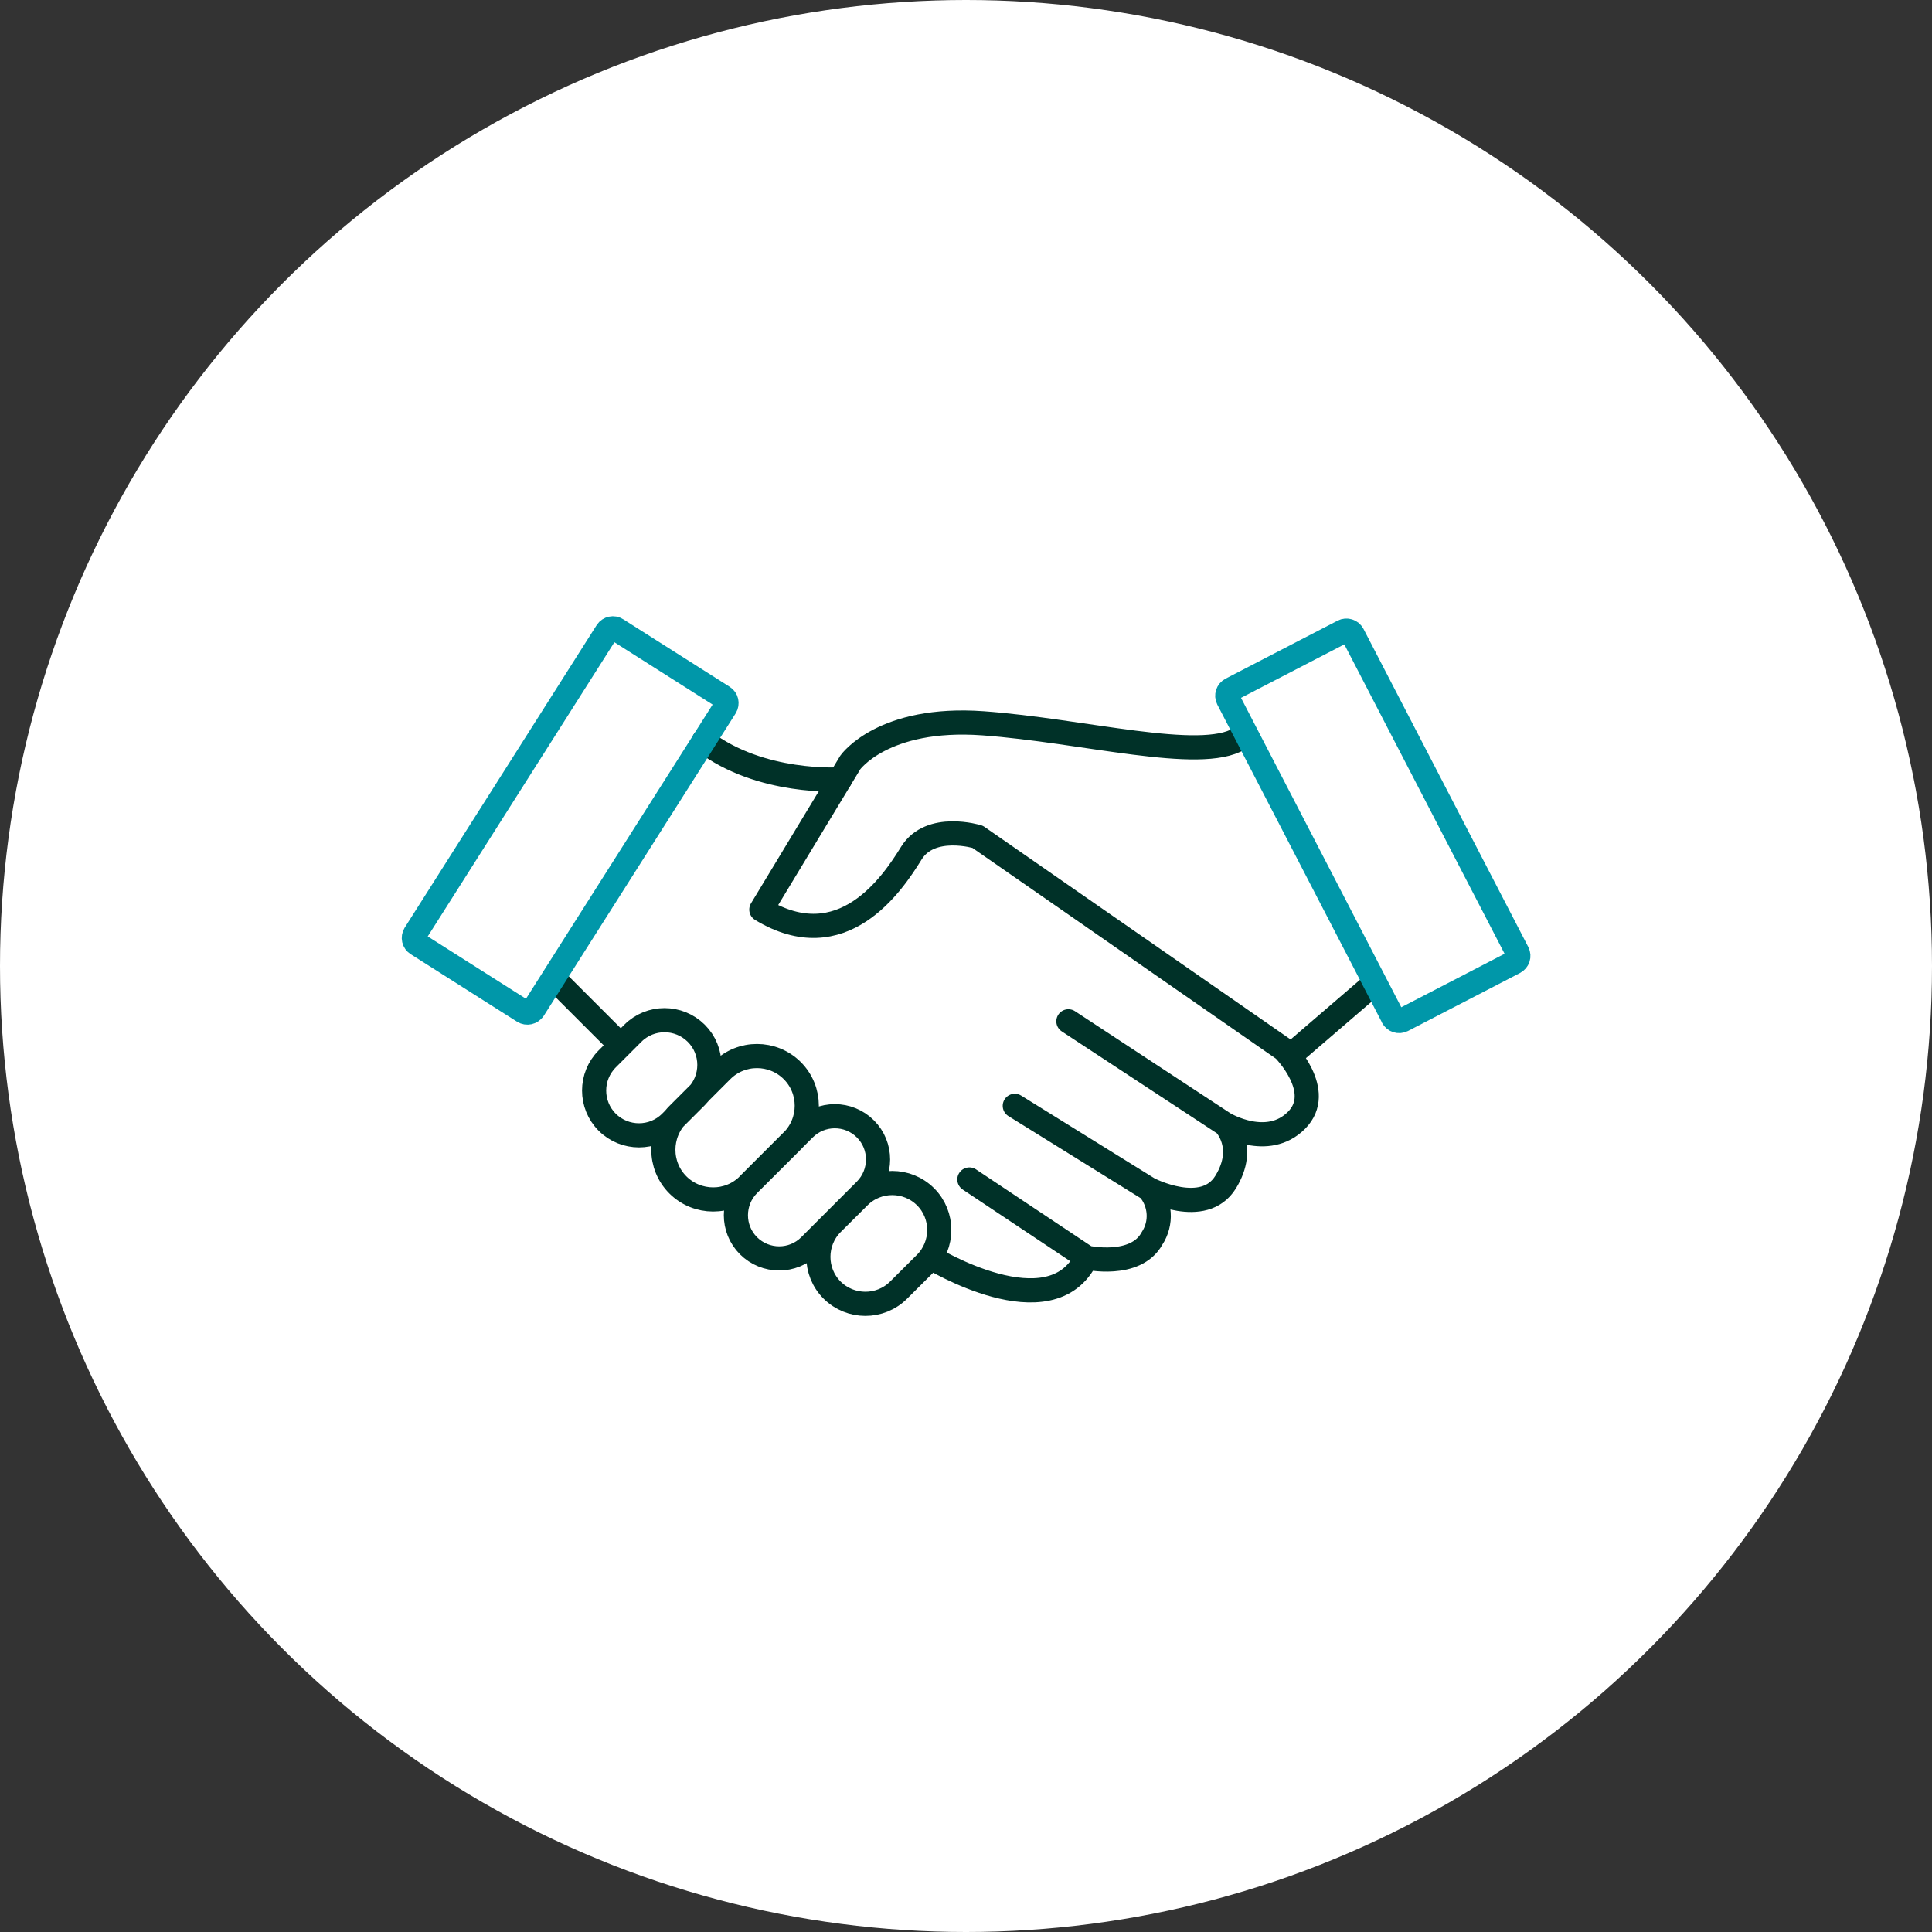
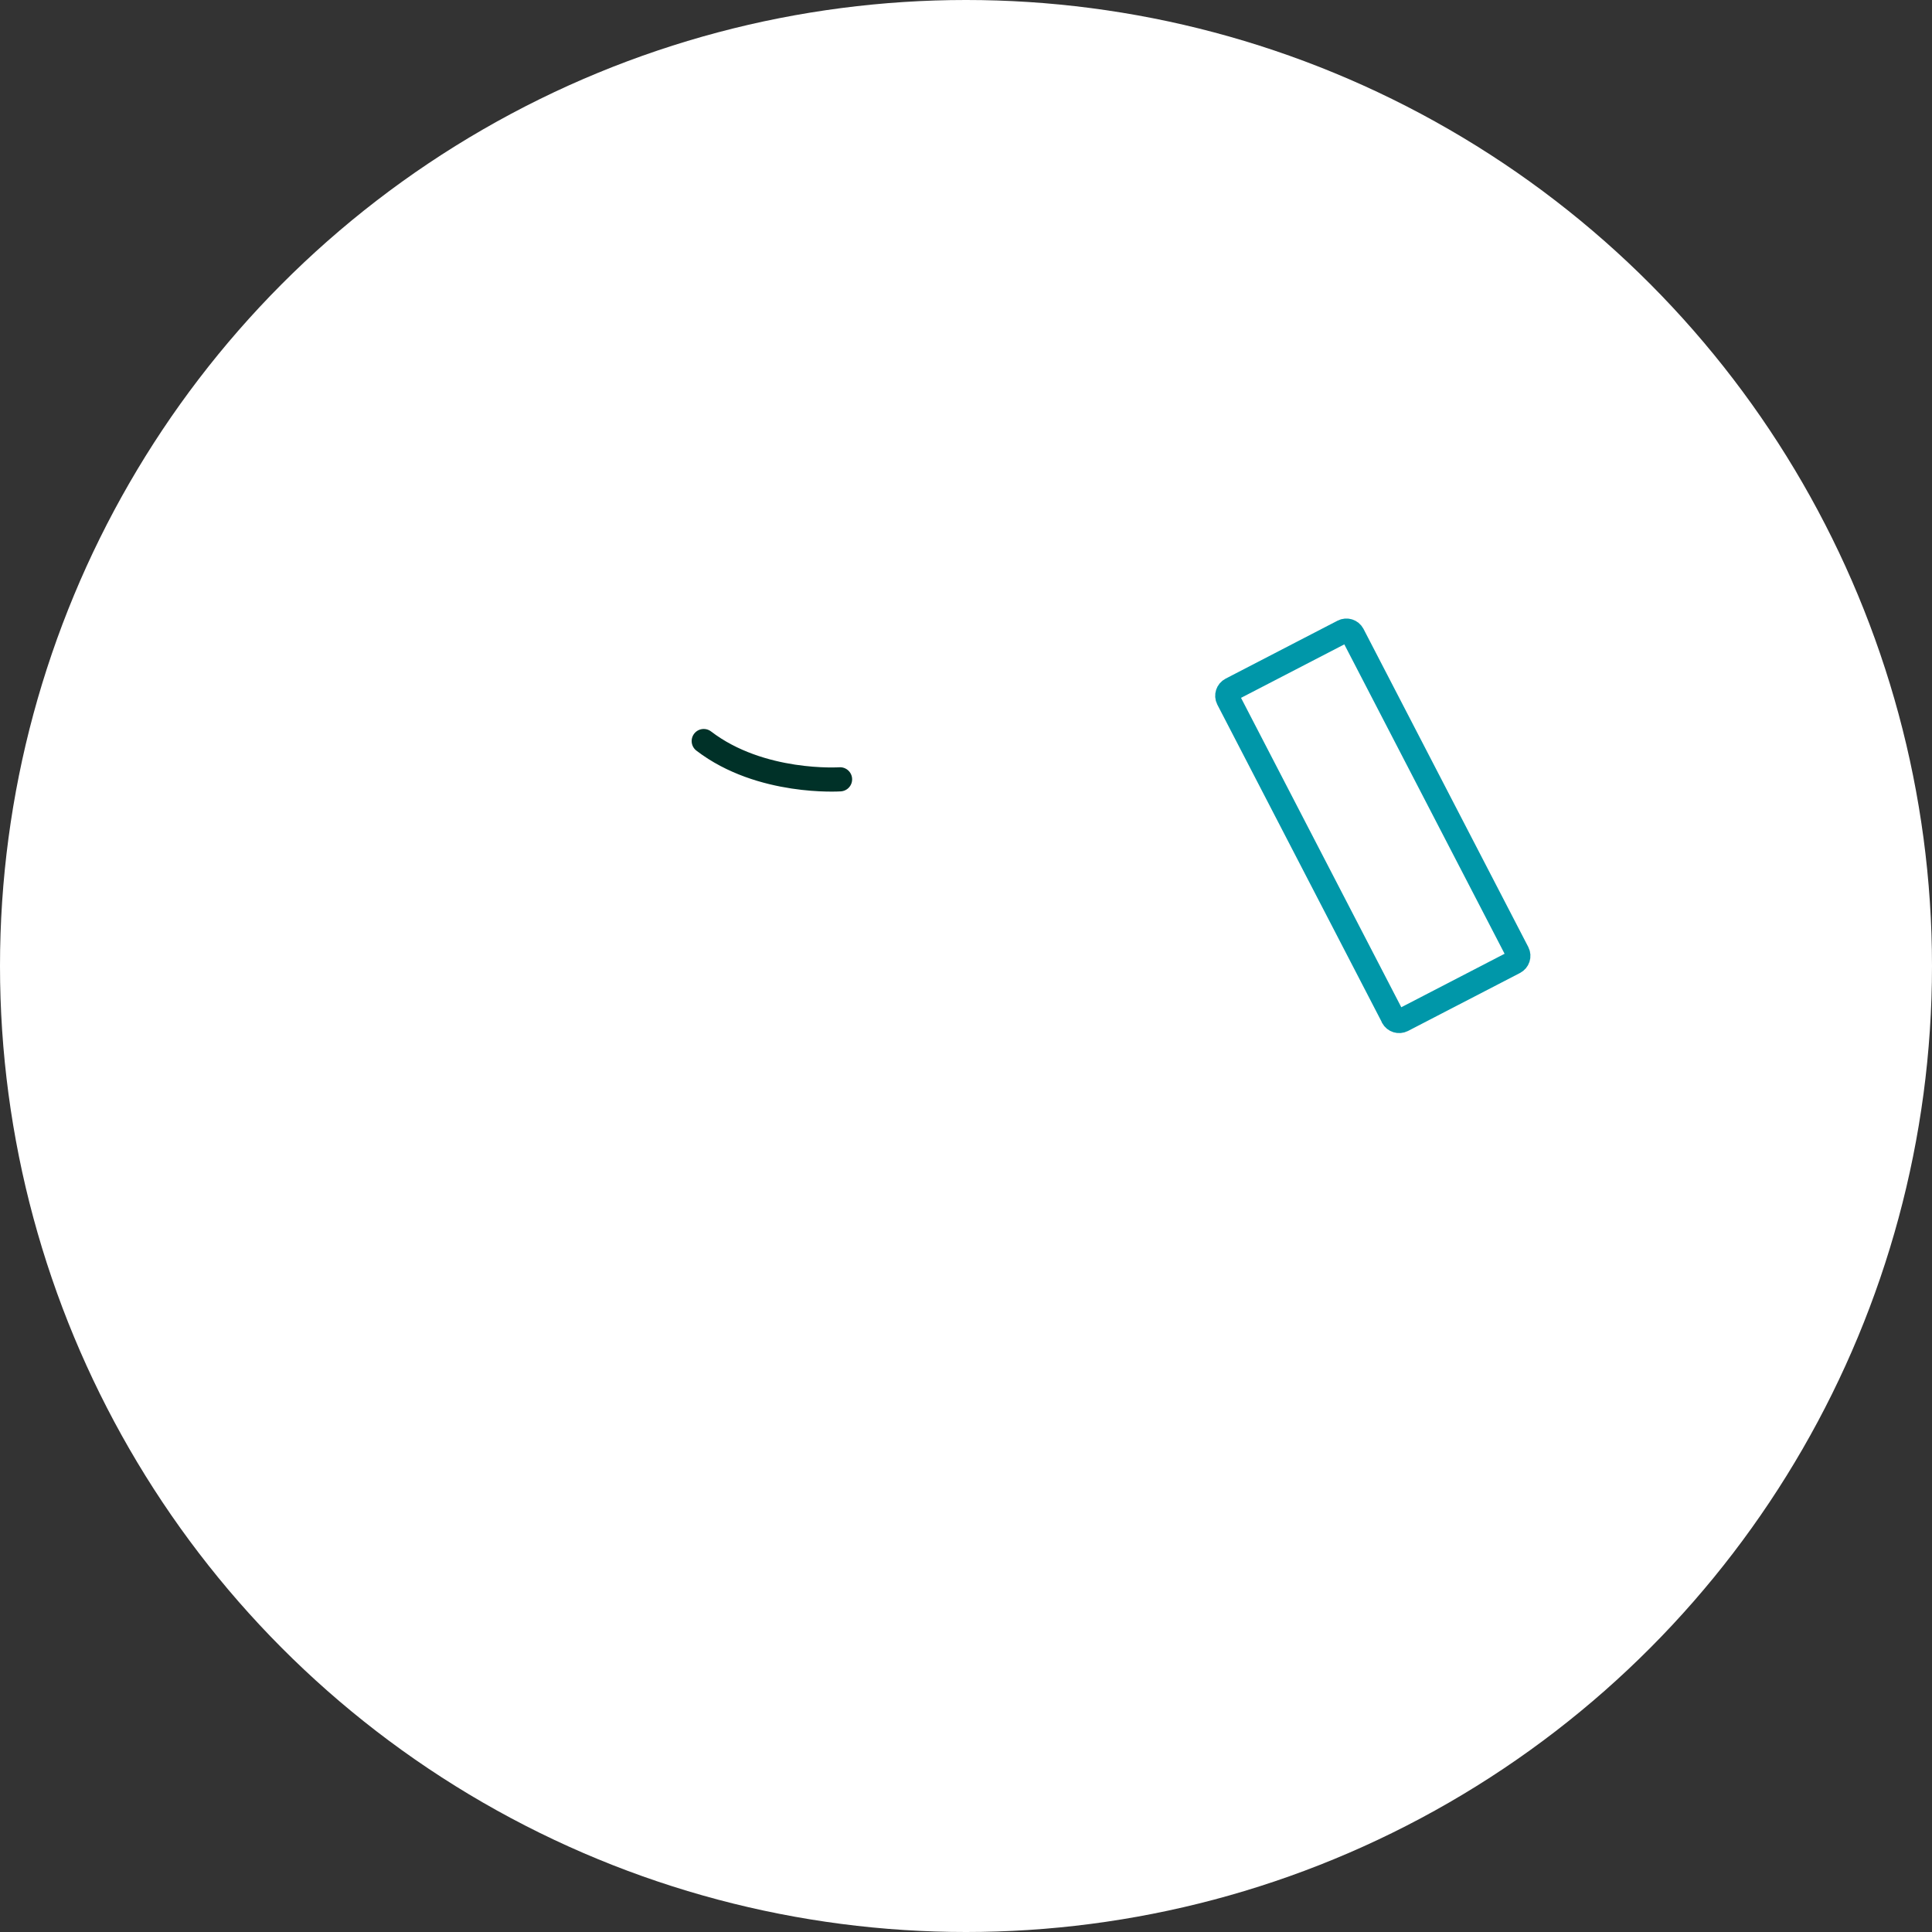
<svg xmlns="http://www.w3.org/2000/svg" id="Layer_1" viewBox="0 0 160 160">
  <rect x="0" y="0" width="160" height="160" fill="#333333" stroke="none" />
  <defs>
    <style>.cls-1,.cls-2,.cls-3{fill:none;}.cls-4{clip-path:url(#clippath);}.cls-5{fill:#fff;}.cls-2{stroke:#003128;}.cls-2,.cls-3{stroke-linecap:round;stroke-linejoin:round;stroke-width:2px;}.cls-3{stroke:#0097a9;}</style>
    <clipPath id="clippath">
      <rect class="cls-1" x="33.26" y="51.02" width="93.47" height="57.95" />
    </clipPath>
  </defs>
  <circle class="cls-5" cx="80" cy="80" r="80" />
  <g class="cls-4">
-     <path class="cls-2" d="M67.06,103.17c-1.4,1.4-3.67,1.39-5.07,0-1.4-1.4-1.39-3.67,0-5.07l4.61-4.61c1.4-1.4,3.67-1.4,5.07,0,1.4,1.4,1.39,3.67,0,5.07l-4.61,4.61Zm-5.09-5.04c-1.61,1.61-4.22,1.6-5.83,0-1.61-1.61-1.6-4.22,0-5.83l3.64-3.64c1.61-1.61,4.22-1.6,5.83,0,1.61,1.61,1.6,4.22,0,5.83l-3.65,3.64Zm12.45,8.71c-1.52,1.52-3.99,1.51-5.51,0-1.52-1.52-1.51-3.99,0-5.51l2.23-2.22c1.52-1.52,3.99-1.51,5.51,0,1.52,1.52,1.51,3.99,0,5.51l-2.23,2.22Zm-18.88-13.9c-1.45,1.45-3.8,1.44-5.25,0-1.45-1.45-1.45-3.8,0-5.25l2.12-2.12c1.45-1.45,3.8-1.44,5.25,0s1.45,3.8,0,5.25l-2.12,2.12Zm34.45,11.21l-9.71-6.47m14.86,.79l-11.1-6.89m17.38,1.5l-12.94-8.5m18.36,2.86l7-6.02m-36.73,22.73s9.93,6.1,12.87,0c0,0,4.06,.9,5.42-1.58,.84-1.27,.73-2.94-.26-4.1,0,0,4.55,2.37,6.36-.57,1.81-2.94-.07-4.82-.07-4.82,0,0,3.54,2.11,5.94-.3s-1.05-5.87-1.05-5.87l-25.36-17.61s-3.91-1.2-5.49,1.36c-1.58,2.56-5.72,8.73-12.42,4.67l7.37-12.19s2.71-3.84,10.99-3.24c8.28,.6,17.99,3.24,21.22,1.28m-56.74,19.87l5.27,5.27" />
    <path class="cls-3" d="M115.34,84.24c.16,.29,.51,.4,.81,.25l9.27-4.8c.29-.15,.41-.51,.26-.8l-13.65-26.35c-.16-.29-.51-.4-.8-.25l-9.27,4.8c-.29,.15-.41,.51-.26,.8l13.65,26.35Z" />
    <path class="cls-2" d="M69.57,64.54s-6.57,.45-11.29-3.17" />
-     <path class="cls-3" d="M44.18,83.59c-.18,.27-.55,.35-.82,.18l-8.81-5.59c-.28-.17-.36-.54-.19-.82l15.9-25.06c.18-.27,.55-.35,.82-.17l8.81,5.59c.28,.17,.36,.54,.19,.82l-15.9,25.06Z" />
  </g>
</svg>